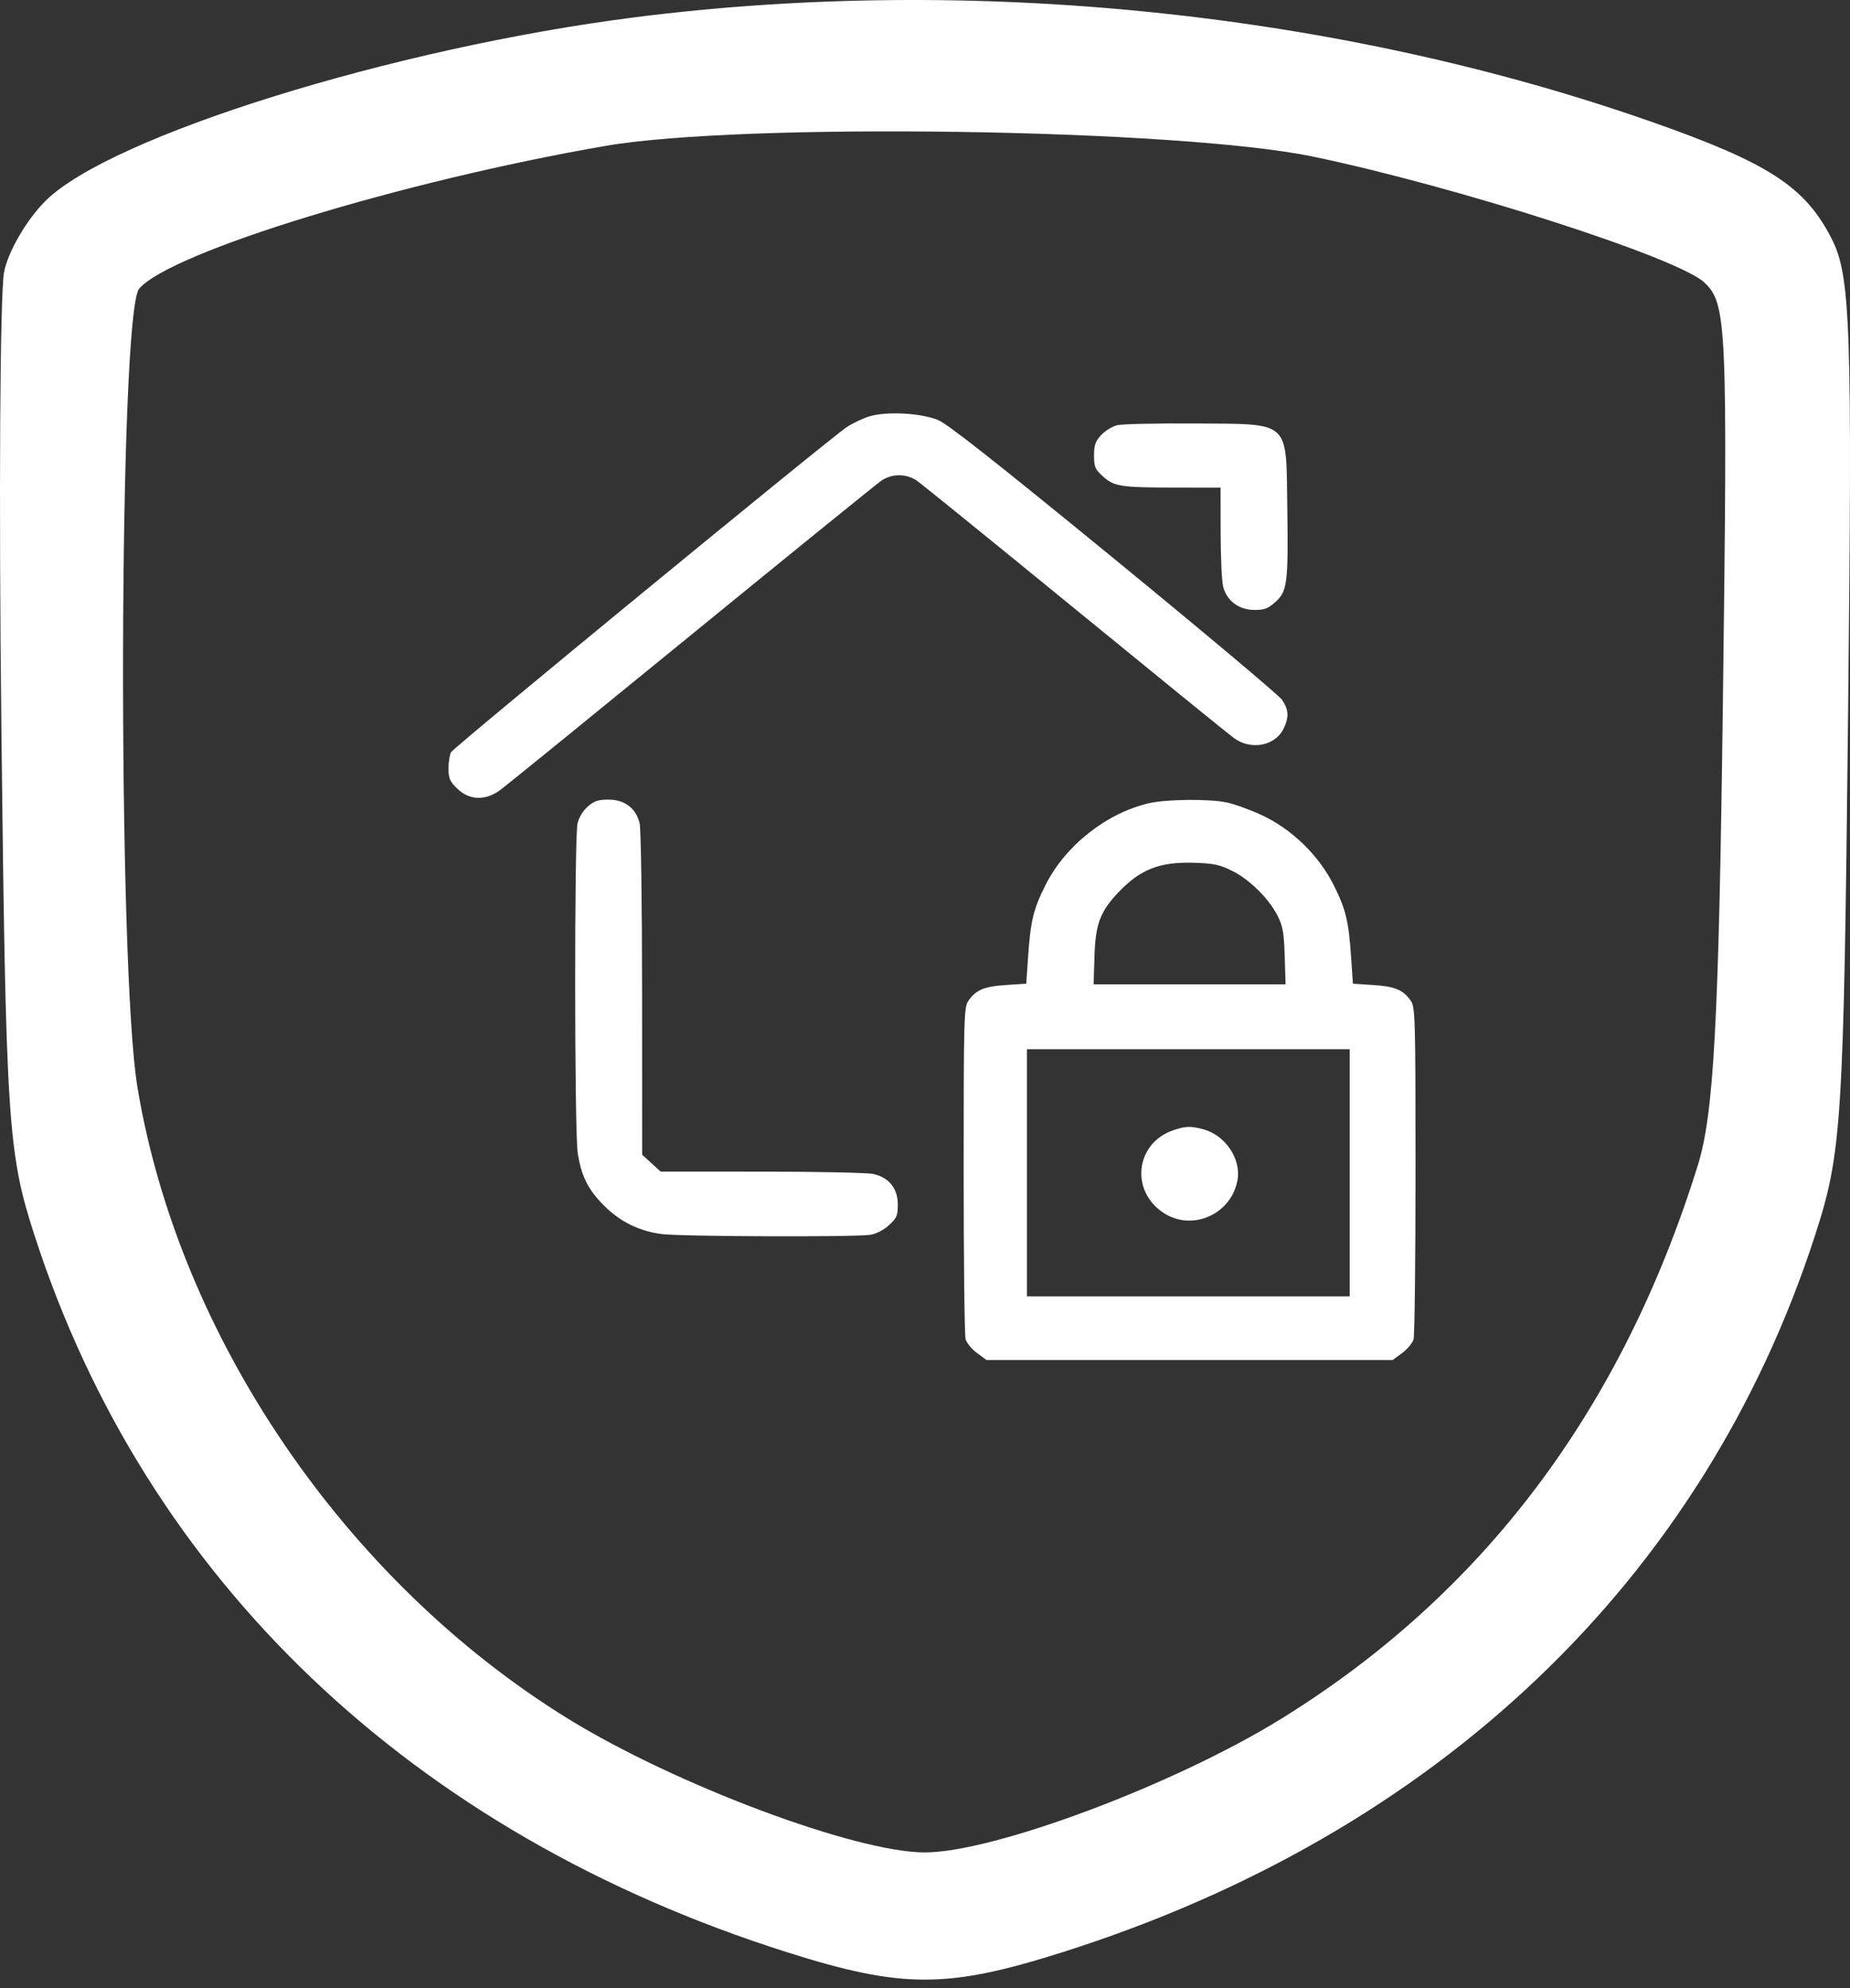
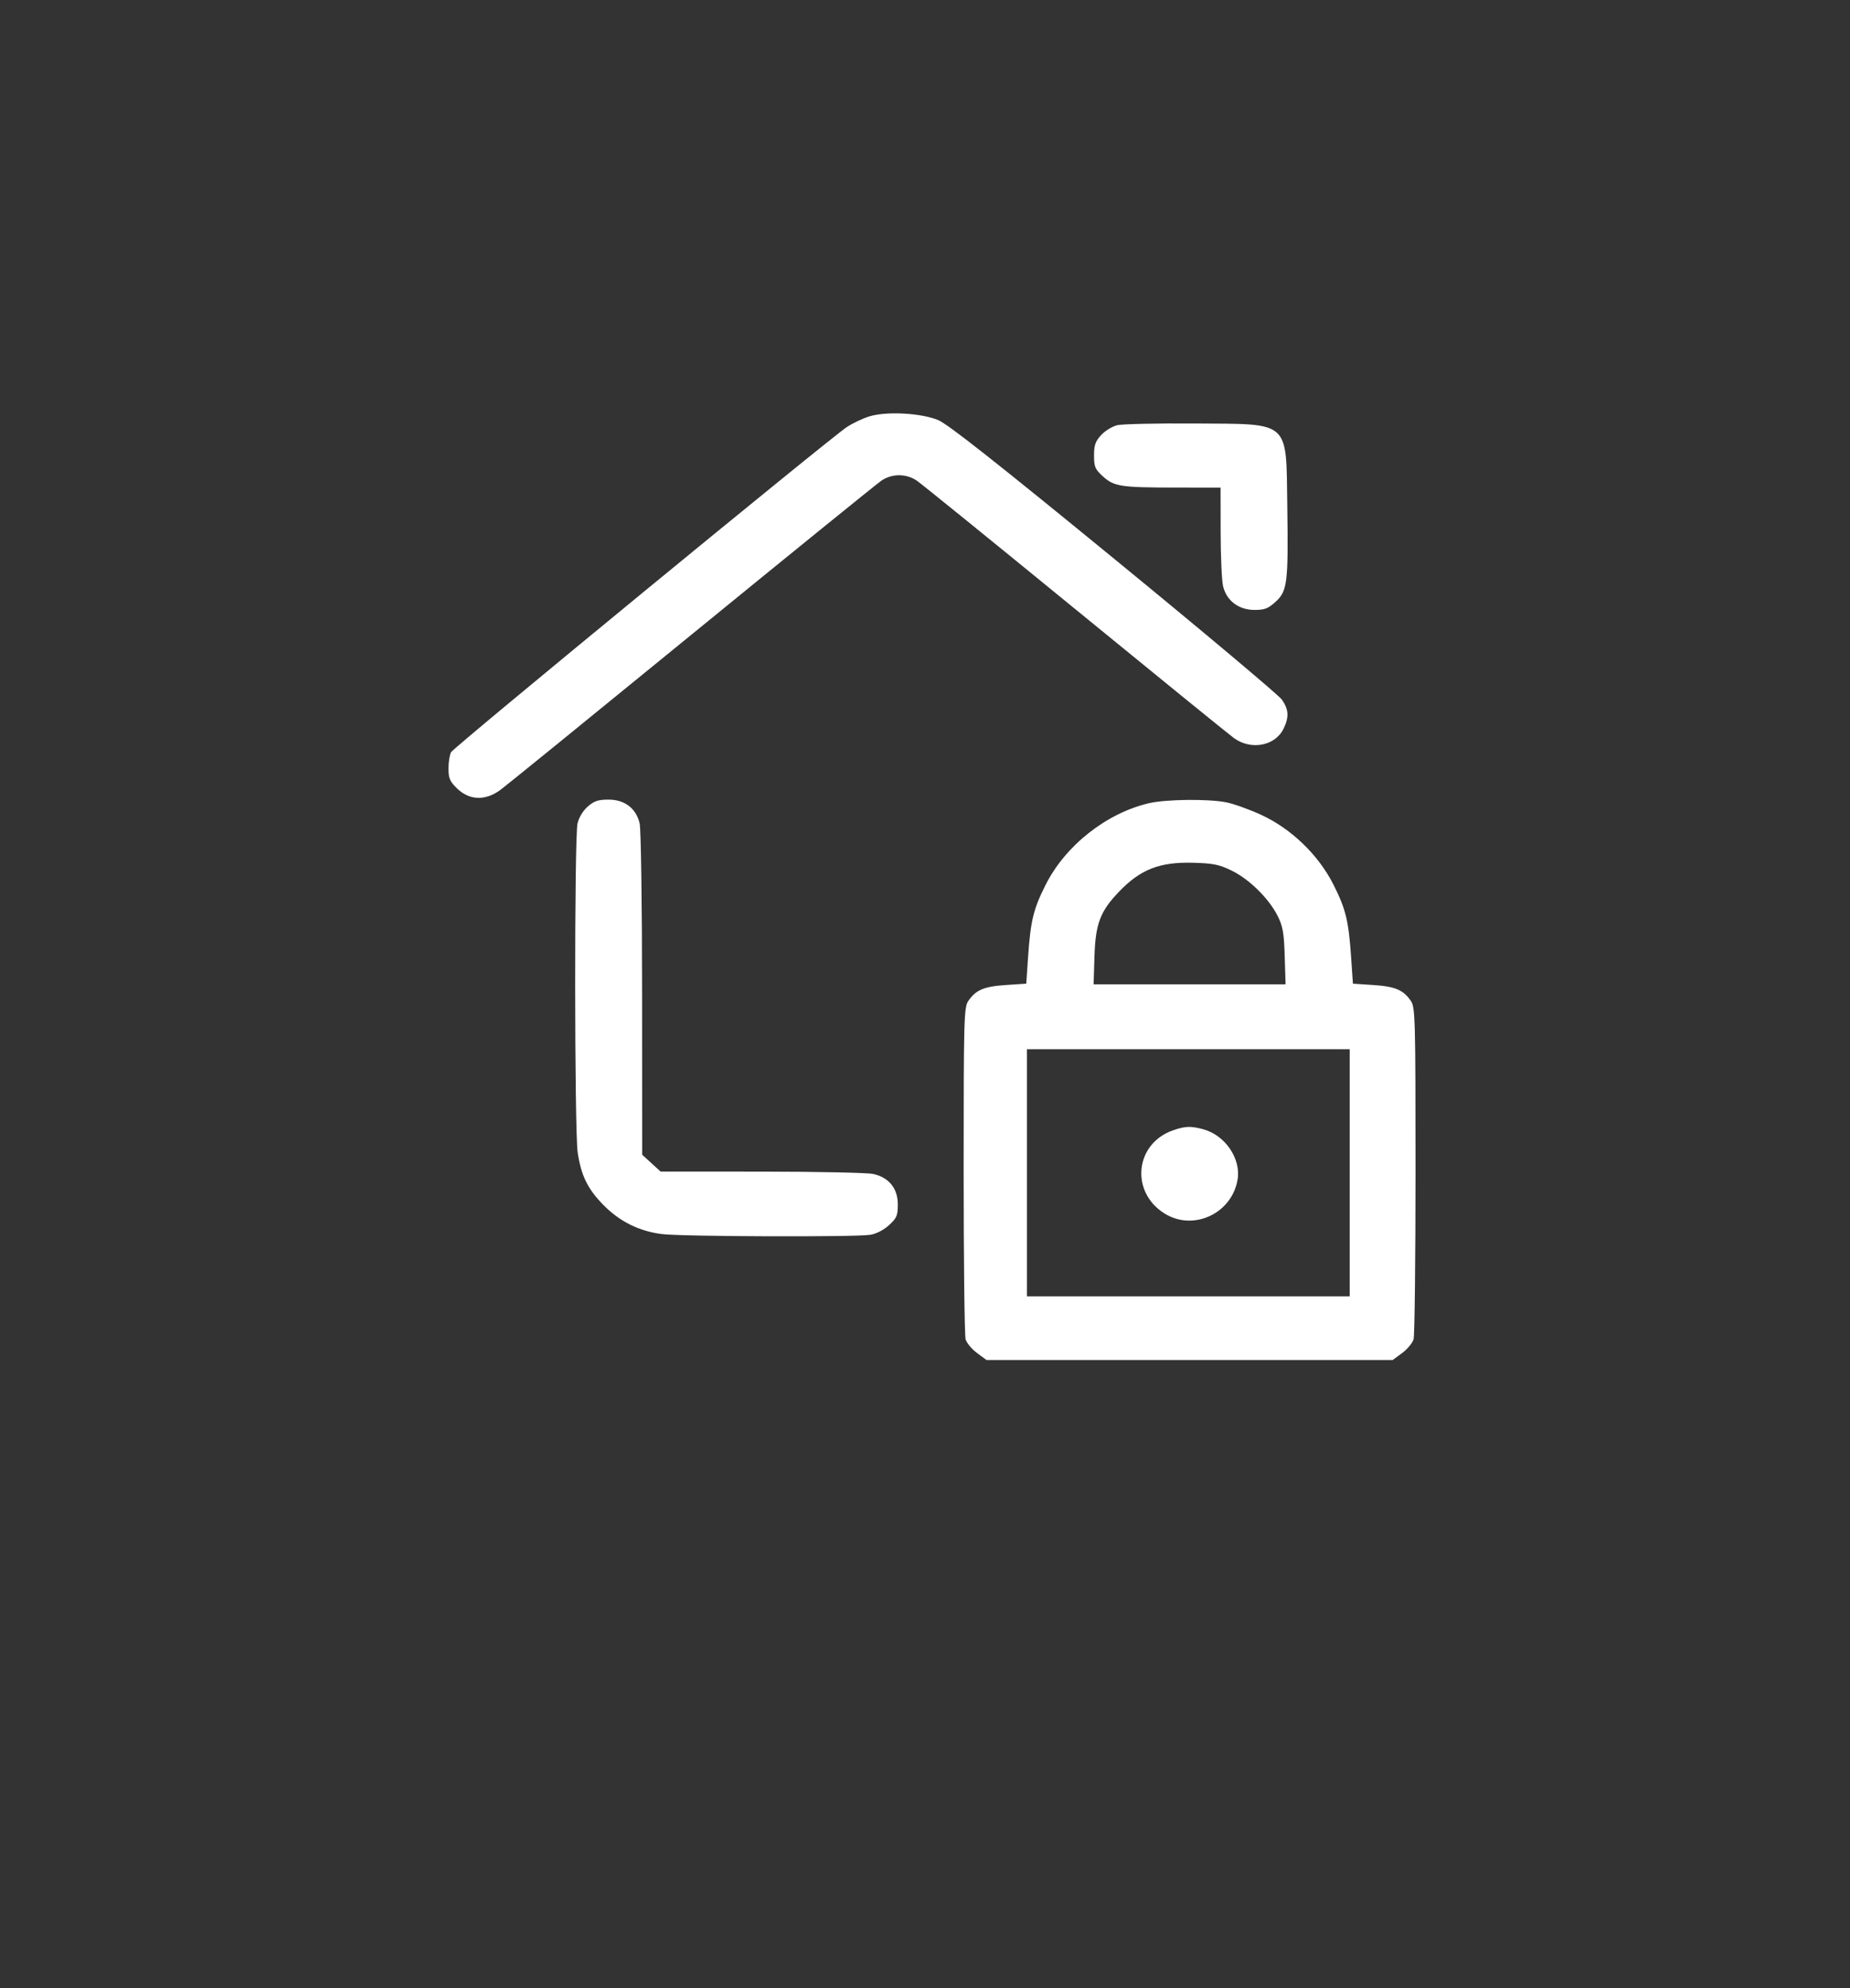
<svg xmlns="http://www.w3.org/2000/svg" width="94" height="101" viewBox="0 0 94 101" fill="none">
  <rect x="0" y="0" width="94" height="101" fill="#333333" stroke="none" />
-   <path fill-rule="evenodd" clip-rule="evenodd" d="M32.268 0.877C20.029 2.432 5.646 6.908 2.321 10.196C1.37 11.136 0.42 12.76 0.21 13.803C-0.001 14.847 -0.063 25.288 0.07 37.006C0.299 57.054 0.399 58.574 1.75 62.749C7.416 80.26 20.942 93.144 39.989 99.176C45.849 101.032 48.126 101.032 53.985 99.176C73.031 93.145 86.551 80.267 92.227 62.749C93.585 58.556 93.677 57.101 93.903 36.274C94.118 16.524 94.031 14.017 93.068 12.128C91.723 9.489 89.876 8.285 83.998 6.217C68.091 0.622 49.436 -1.304 32.268 0.877ZM66.707 7.954C73.977 9.465 85.238 13.084 86.592 14.344C87.741 15.414 87.787 16.446 87.541 35.705C87.334 51.958 87.082 56.586 86.265 59.209C82.397 71.626 75.357 80.976 65.104 87.314C59.685 90.663 50.502 94.106 46.987 94.106C43.476 94.106 34.299 90.667 28.863 87.314C17.558 80.34 9.094 67.932 6.984 55.237C5.959 49.072 6.031 15.889 7.071 14.667C8.656 12.807 20.444 9.197 30.766 7.412C37.73 6.207 59.911 6.542 66.707 7.954Z" fill="white" />
  <path fill-rule="evenodd" clip-rule="evenodd" d="M44.166 21.155C43.837 21.257 43.326 21.499 43.032 21.693C42.169 22.259 23.064 37.952 22.919 38.212C22.847 38.343 22.788 38.716 22.788 39.041C22.788 39.545 22.854 39.697 23.234 40.064C23.852 40.661 24.654 40.688 25.412 40.139C25.665 39.956 30.034 36.407 35.121 32.252C40.209 28.098 44.557 24.572 44.785 24.418C45.323 24.052 46.043 24.052 46.582 24.417C46.809 24.571 50.42 27.498 54.605 30.92C58.791 34.343 62.432 37.302 62.697 37.495C63.561 38.127 64.787 37.898 65.215 37.026C65.506 36.434 65.485 36.047 65.135 35.544C64.972 35.312 61.129 32.085 56.594 28.373C50.644 23.503 48.161 21.546 47.672 21.342C46.804 20.98 45.037 20.885 44.166 21.155ZM56.772 21.599C56.521 21.659 56.152 21.884 55.952 22.1C55.656 22.42 55.589 22.612 55.589 23.141C55.589 23.715 55.641 23.837 56.038 24.199C56.606 24.716 56.942 24.768 59.755 24.769L62.018 24.771L62.022 27.022C62.023 28.26 62.079 29.501 62.145 29.78C62.32 30.516 62.941 30.985 63.743 30.985C64.261 30.985 64.435 30.917 64.817 30.569C65.413 30.026 65.464 29.61 65.408 25.716C65.345 21.314 65.605 21.547 60.713 21.514C58.797 21.501 57.024 21.54 56.772 21.599ZM29.868 40.971C29.628 41.179 29.417 41.523 29.345 41.827C29.18 42.518 29.187 57.442 29.353 58.552C29.528 59.721 29.858 60.397 30.651 61.207C31.48 62.054 32.474 62.549 33.638 62.694C34.66 62.821 43.459 62.852 44.218 62.73C44.523 62.682 44.897 62.489 45.169 62.241C45.566 61.88 45.618 61.758 45.618 61.184C45.618 60.374 45.169 59.818 44.371 59.64C44.083 59.575 41.533 59.521 38.706 59.52L33.566 59.517L33.097 59.089L32.629 58.662L32.625 50.498C32.624 45.972 32.568 42.108 32.501 41.827C32.319 41.064 31.74 40.622 30.923 40.622C30.397 40.622 30.193 40.689 29.868 40.971ZM58.373 40.806C56.218 41.31 54.137 42.953 53.133 44.943C52.508 46.181 52.363 46.776 52.237 48.626L52.145 49.972L51.107 50.041C49.995 50.114 49.578 50.292 49.195 50.858C48.98 51.175 48.964 51.781 48.964 59.448C48.964 63.984 49.008 67.85 49.063 68.039C49.118 68.227 49.379 68.541 49.643 68.736L50.124 69.091H60.444H70.764L71.245 68.736C71.509 68.541 71.77 68.227 71.825 68.039C71.88 67.85 71.924 63.984 71.924 59.448C71.924 51.781 71.908 51.175 71.693 50.858C71.309 50.292 70.893 50.114 69.781 50.041L68.743 49.972L68.651 48.626C68.525 46.775 68.38 46.181 67.753 44.939C66.996 43.437 65.616 42.105 64.092 41.401C63.493 41.125 62.69 40.836 62.307 40.76C61.389 40.578 59.242 40.602 58.373 40.806ZM62.587 44.231C63.477 44.666 64.467 45.64 64.912 46.519C65.183 47.053 65.24 47.377 65.277 48.579L65.321 50.006H60.444H55.567L55.611 48.579C55.661 46.944 55.902 46.303 56.831 45.328C57.94 44.163 58.919 43.779 60.65 43.83C61.657 43.86 61.954 43.921 62.587 44.231ZM68.579 59.58V65.857H60.378H52.178V59.58V53.303H60.378H68.579V59.58ZM59.609 57.42C57.68 58.084 57.412 60.524 59.147 61.633C60.613 62.571 62.594 61.663 62.883 59.921C63.059 58.854 62.247 57.666 61.136 57.368C60.498 57.197 60.229 57.206 59.609 57.42Z" fill="white" />
</svg>